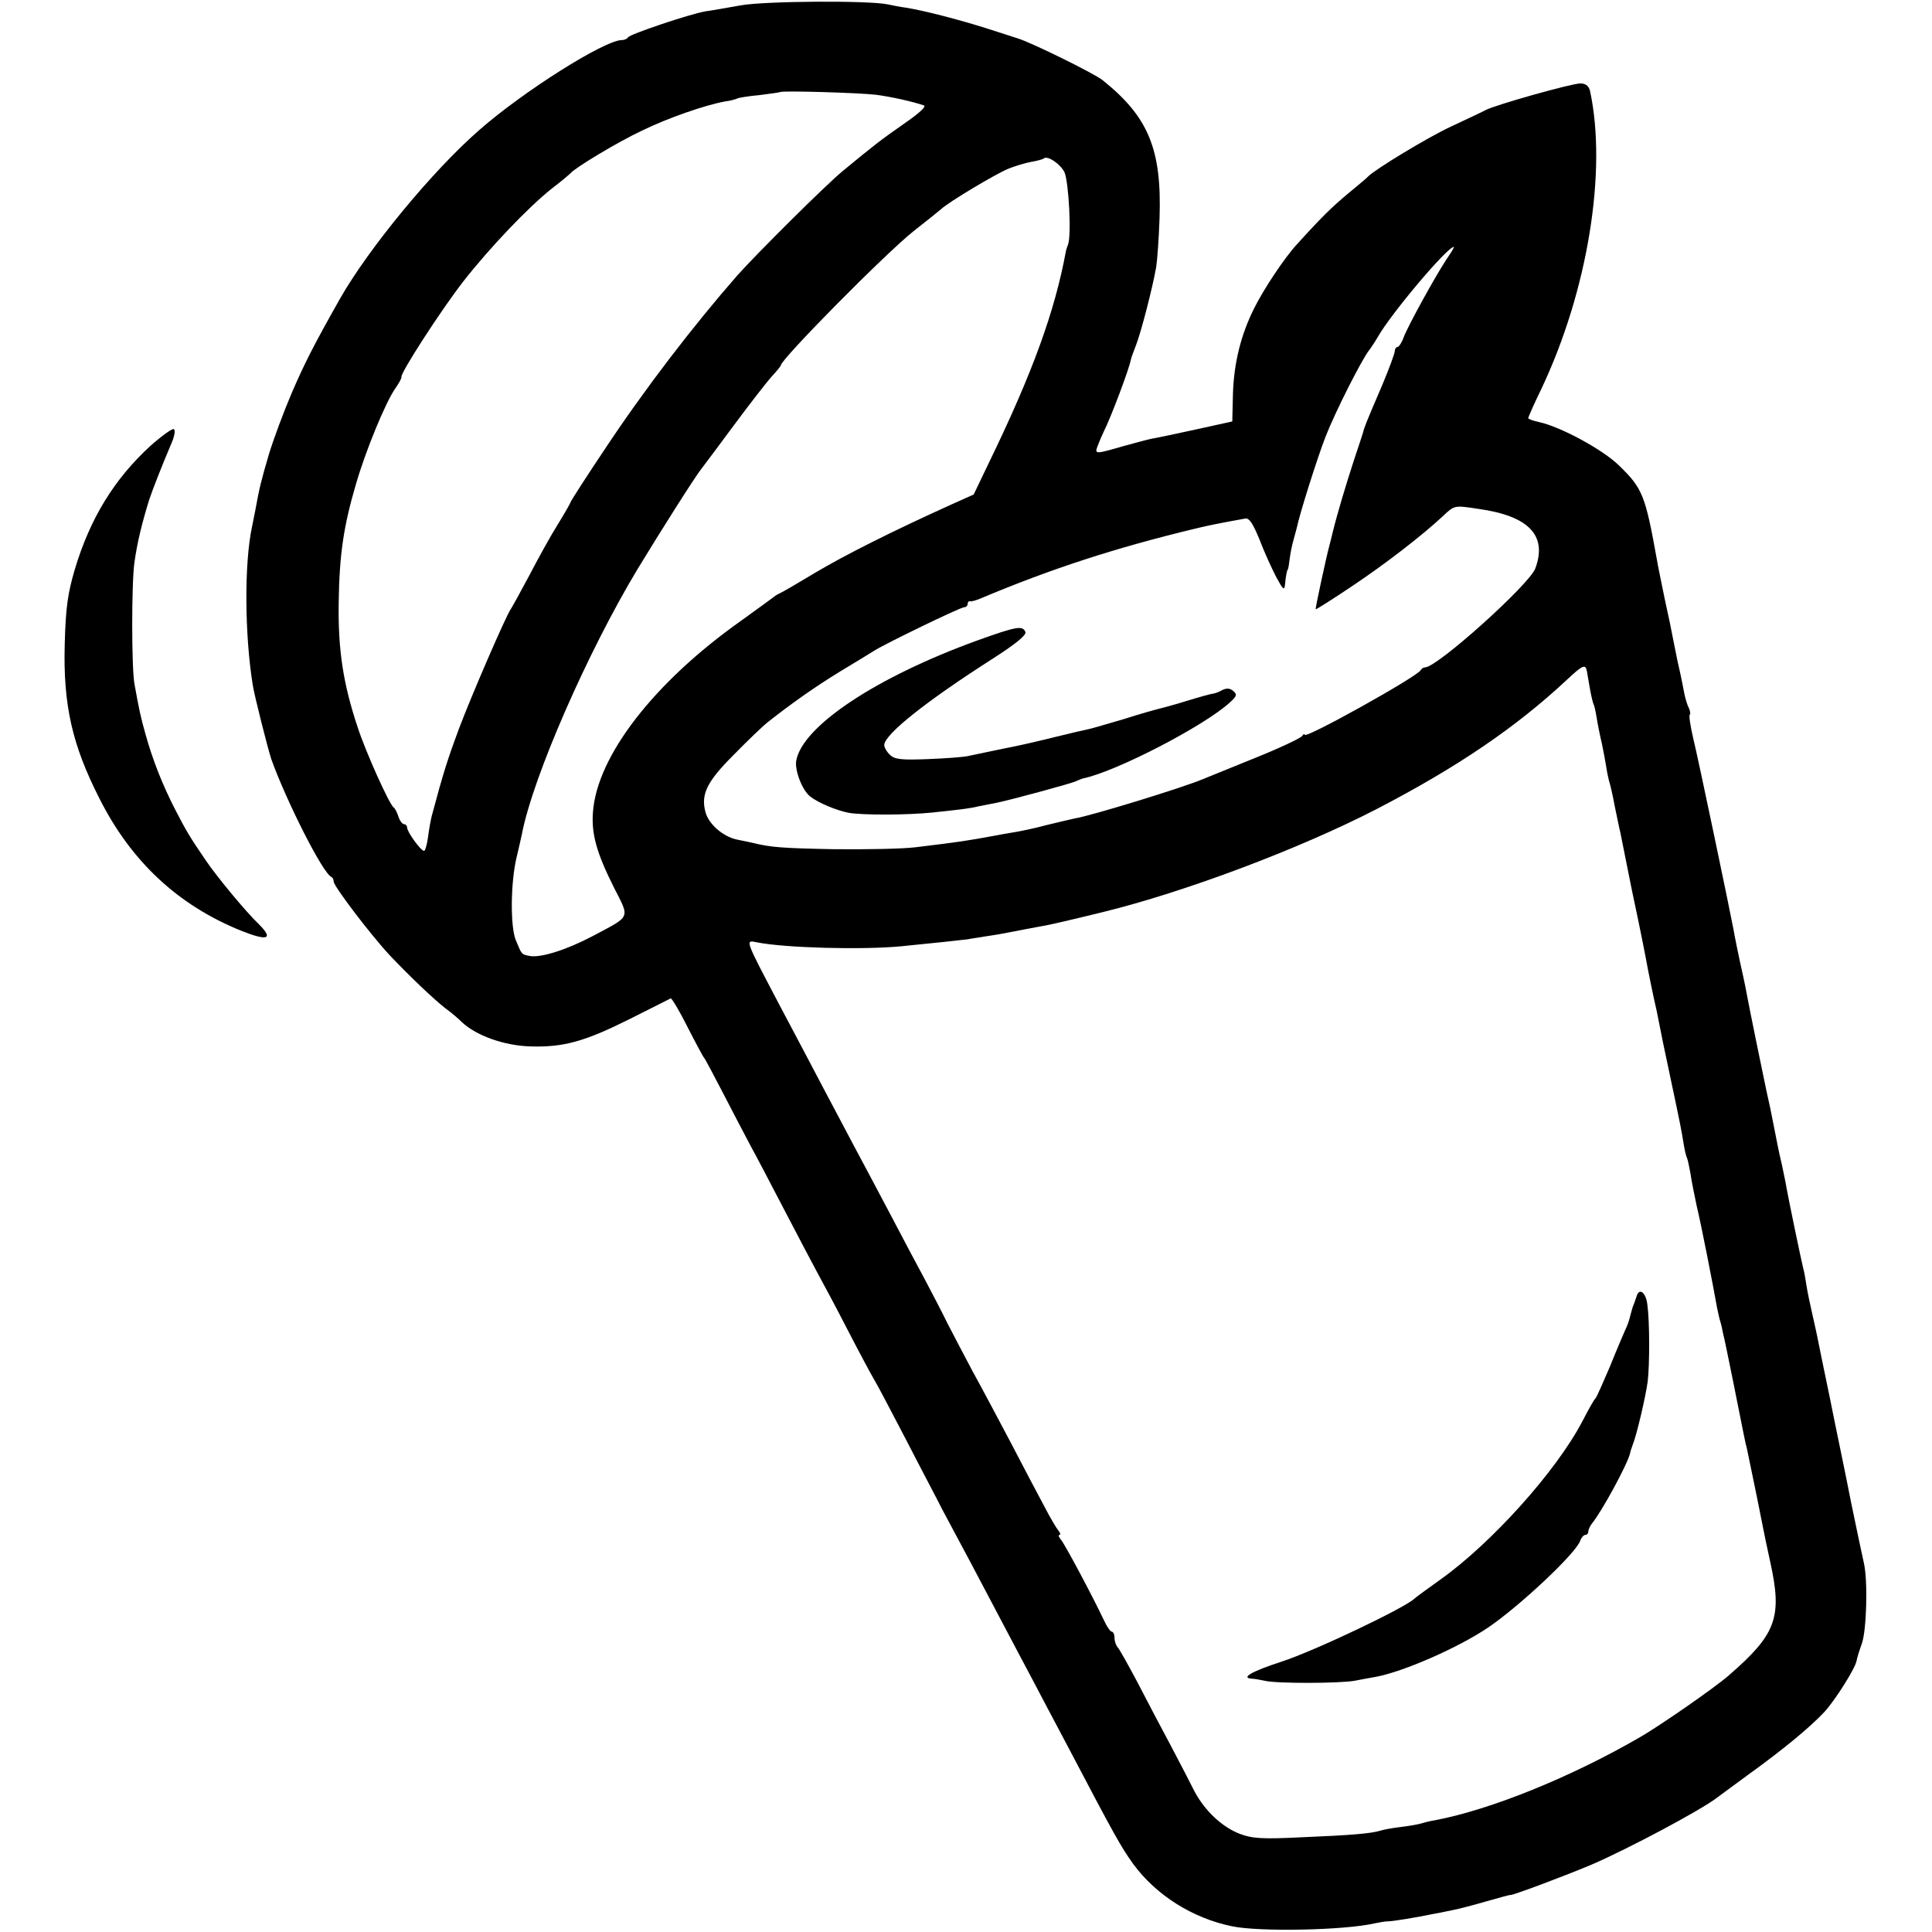
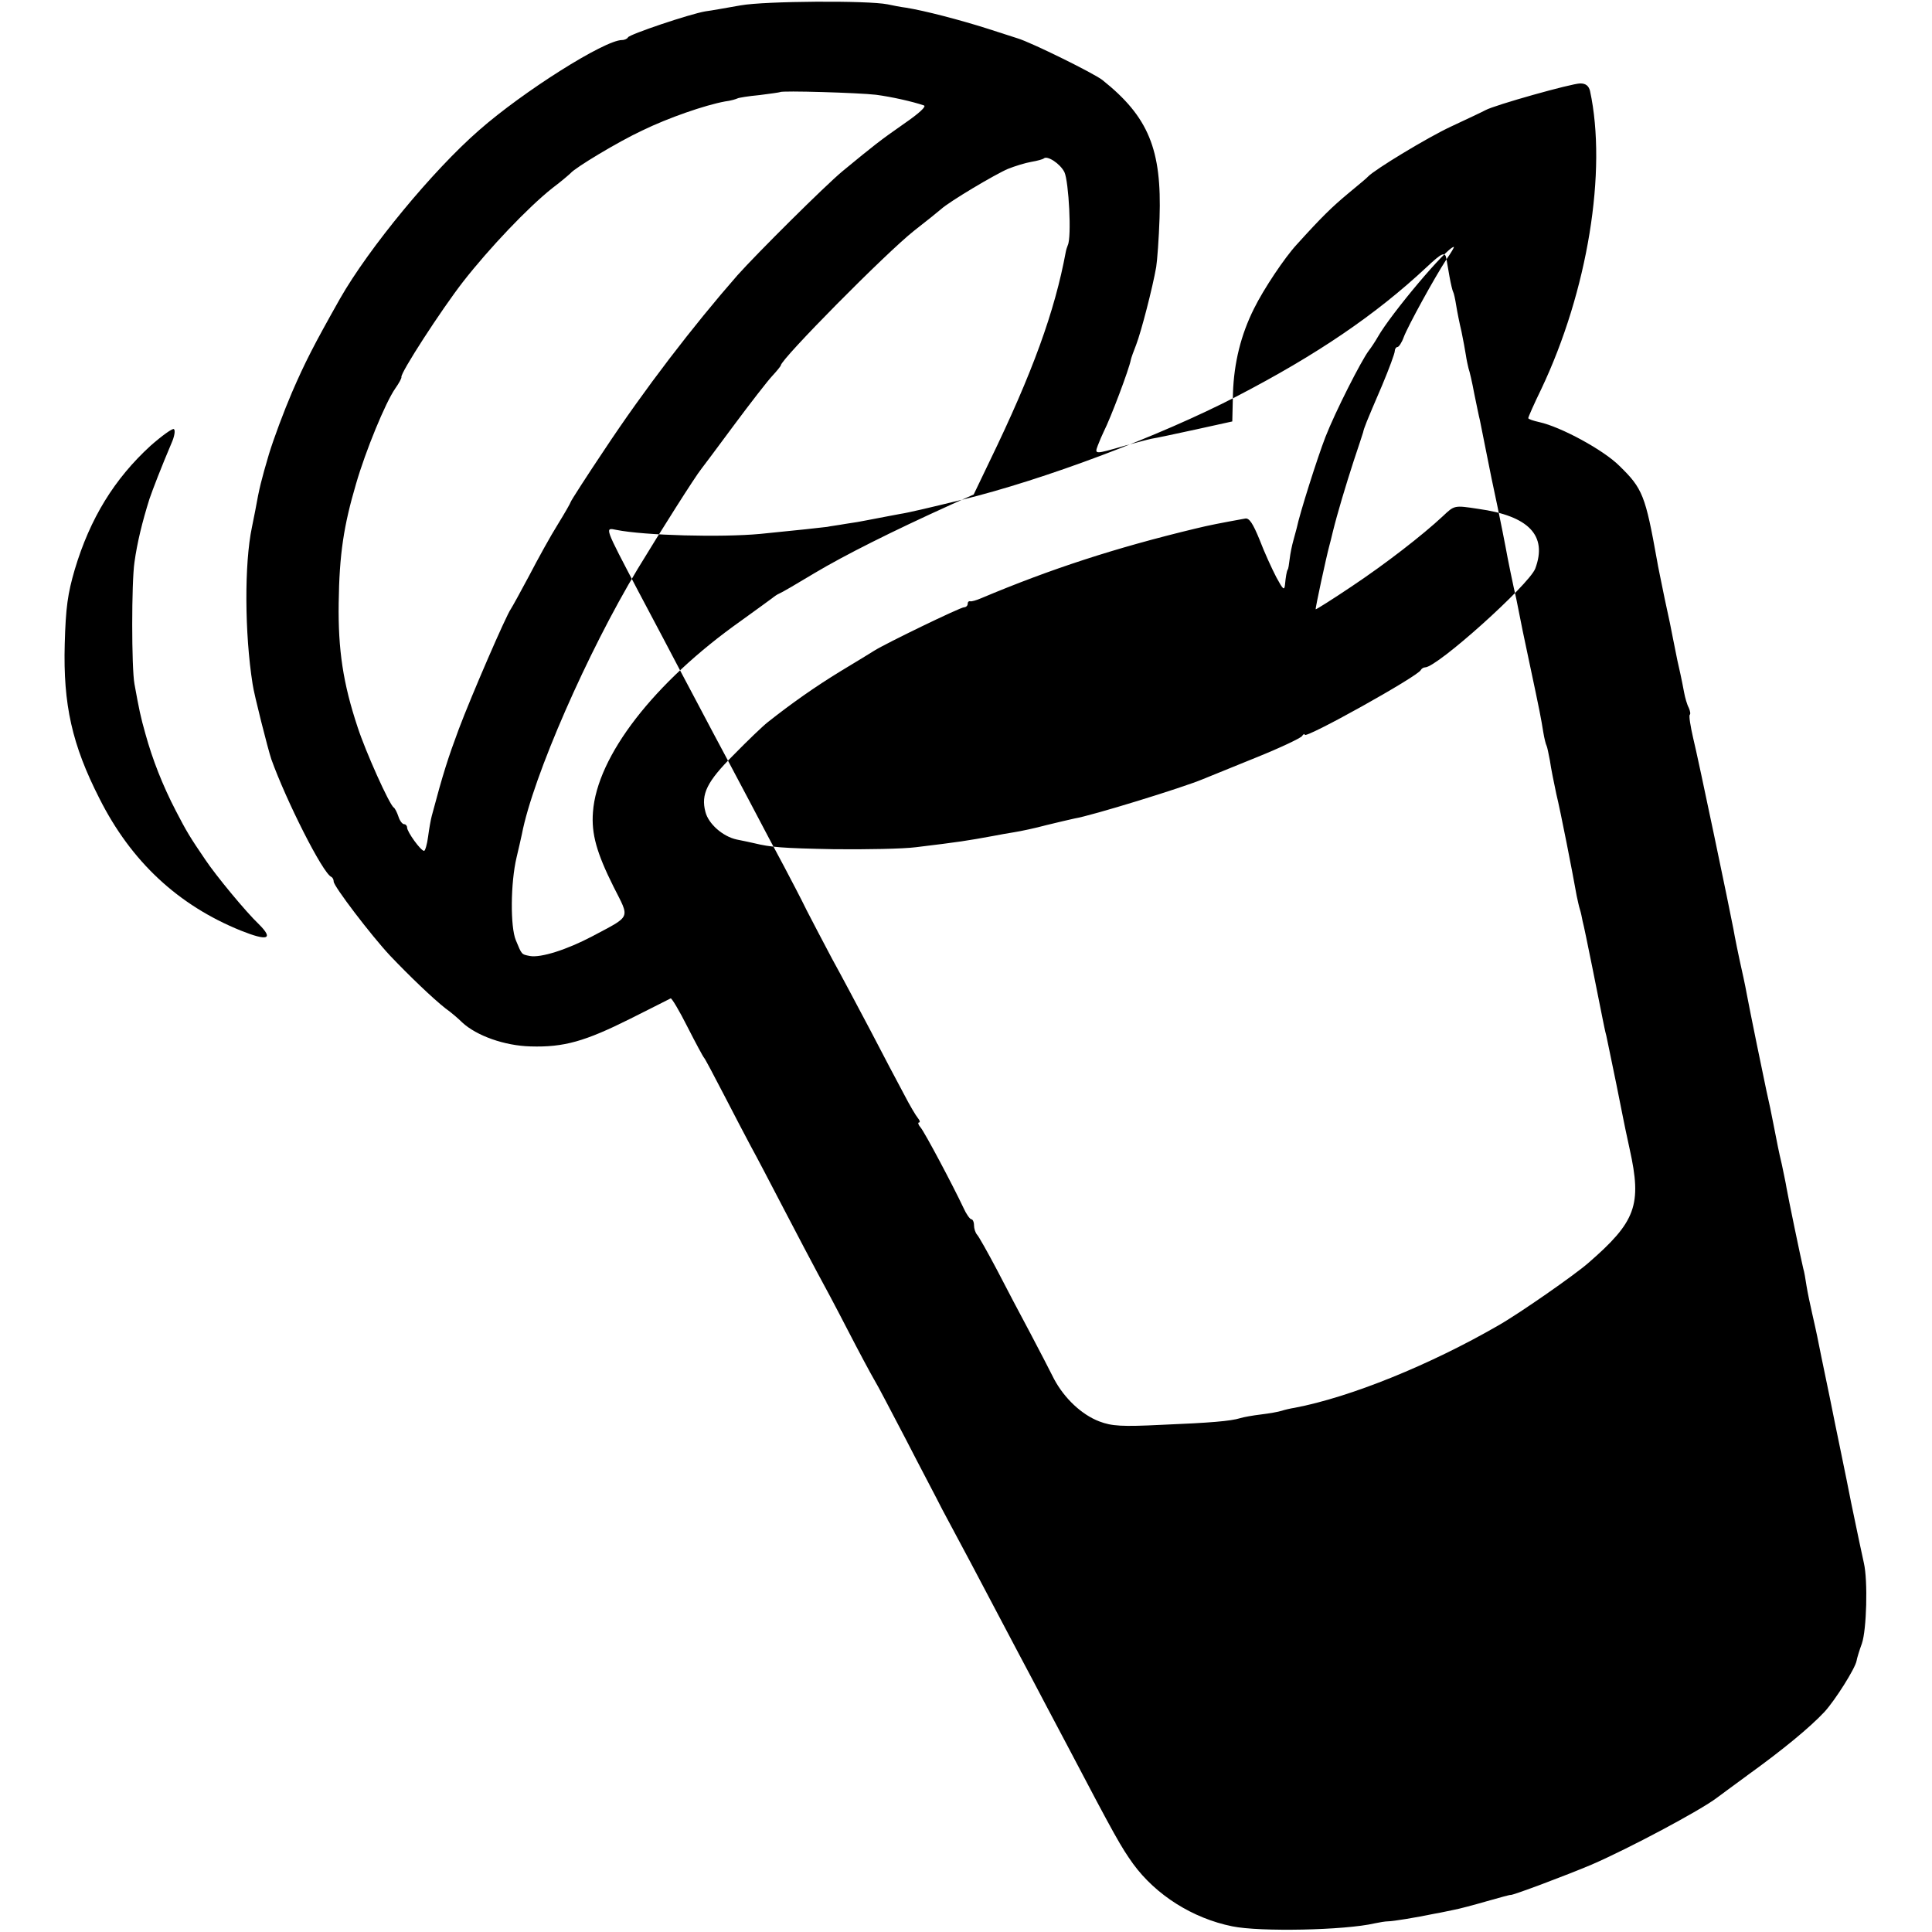
<svg xmlns="http://www.w3.org/2000/svg" version="1.0" width="579pt" height="579pt" viewBox="0 0 579 579" preserveAspectRatio="xMidYMid meet">
  <g transform="translate(0,579) scale(0.1,-0.1)" fill="#000000" stroke="none">
-     <path d="M2220 5774 c-41 -7 -89 -16 -106 -18 -47 -8 -228 -69 -232 -78 -2 -4 -10 -8 -18 -8 -52 0 -296 -154 -428 -270 -139 -121 -331 -354 -417 -505 -79 -140 -105 -191 -144 -281 -24 -56 -55 -139 -69 -185 -23 -78 -29 -102 -41 -169 -3 -14 -7 -36 -10 -50 -23 -109 -22 -318 2 -470 4 -30 46 -195 56 -225 44 -123 154 -342 180 -353 4 -2 7 -8 7 -14 0 -14 112 -161 169 -222 59 -62 128 -128 166 -158 17 -12 39 -31 50 -42 43 -40 127 -70 205 -72 100 -3 163 15 299 83 63 32 118 59 121 61 3 1 26 -37 50 -85 25 -49 47 -90 50 -93 3 -3 29 -52 59 -110 30 -58 66 -127 81 -155 15 -27 60 -113 100 -190 40 -77 85 -162 100 -190 15 -27 56 -104 90 -170 34 -66 70 -133 80 -150 10 -16 52 -97 95 -179 42 -82 92 -176 109 -210 55 -102 120 -225 181 -341 32 -60 72 -137 90 -170 17 -33 64 -121 103 -195 146 -278 161 -304 198 -356 68 -93 178 -163 297 -187 82 -17 337 -12 427 9 14 3 32 6 40 6 14 0 82 11 140 23 14 2 39 8 55 11 17 3 62 15 100 26 39 11 71 20 72 19 5 -2 170 60 243 91 111 48 325 162 375 200 6 4 48 36 95 70 104 75 184 141 228 188 32 35 92 130 96 153 1 7 8 30 16 52 14 41 18 187 6 240 -4 17 -21 98 -38 180 -16 83 -46 224 -64 315 -19 91 -36 174 -38 185 -2 11 -9 41 -15 68 -6 26 -14 64 -17 83 -3 20 -7 44 -10 53 -6 24 -45 212 -50 241 -2 14 -9 45 -14 70 -10 42 -13 59 -25 120 -3 14 -7 36 -10 50 -3 14 -8 36 -11 50 -3 14 -16 77 -29 140 -13 63 -26 129 -29 145 -3 17 -8 41 -11 55 -16 71 -27 127 -30 145 -8 44 -106 514 -121 574 -8 35 -13 66 -10 69 3 2 1 12 -3 21 -5 9 -11 30 -14 46 -3 17 -8 41 -11 55 -6 25 -11 49 -22 105 -3 17 -14 71 -25 120 -10 50 -21 101 -23 115 -35 195 -43 216 -113 284 -48 48 -176 117 -240 131 -18 4 -33 9 -33 12 0 3 17 42 39 87 139 293 198 654 146 894 -4 15 -13 22 -29 22 -26 0 -257 -65 -284 -80 -9 -5 -56 -27 -103 -49 -71 -33 -229 -129 -249 -150 -3 -4 -30 -26 -60 -51 -49 -41 -78 -69 -154 -153 -36 -39 -99 -133 -128 -192 -39 -78 -60 -162 -63 -254 l-2 -84 -109 -24 c-60 -13 -120 -26 -134 -28 -14 -3 -50 -13 -80 -21 -90 -26 -90 -26 -80 1 5 13 13 32 18 42 20 39 76 187 81 215 1 5 8 25 16 45 15 39 49 170 60 233 3 19 8 85 10 146 7 206 -33 304 -171 414 -25 20 -214 113 -254 125 -3 1 -43 14 -90 29 -85 27 -189 54 -245 63 -16 2 -41 7 -55 10 -59 12 -367 10 -440 -3z m405 -268 c46 -6 109 -20 144 -32 8 -3 -15 -24 -60 -55 -73 -51 -88 -63 -184 -142 -53 -44 -256 -246 -315 -312 -133 -152 -279 -342 -400 -525 -47 -70 -100 -152 -100 -155 0 -2 -17 -32 -38 -66 -22 -35 -60 -104 -86 -154 -26 -49 -51 -94 -55 -100 -14 -19 -118 -259 -156 -360 -32 -86 -47 -132 -81 -260 -3 -11 -8 -39 -11 -62 -3 -24 -9 -43 -12 -43 -10 0 -51 57 -51 70 0 5 -4 10 -9 10 -5 0 -13 10 -17 23 -4 12 -10 24 -14 27 -13 8 -85 169 -108 240 -44 132 -59 233 -57 373 2 147 15 231 52 357 29 100 88 243 117 285 12 17 20 32 19 35 -4 11 119 201 185 286 79 101 194 222 267 280 28 21 52 42 55 45 13 16 142 94 215 128 78 38 188 76 248 87 17 2 33 7 37 9 3 2 33 7 66 10 32 4 60 8 62 9 4 5 236 -2 287 -8z m565 -232 c13 -28 22 -195 10 -219 -2 -5 -5 -14 -6 -20 -33 -178 -99 -361 -229 -629 l-47 -98 -67 -30 c-179 -81 -320 -152 -409 -205 -53 -32 -101 -60 -107 -62 -5 -2 -14 -8 -20 -13 -5 -4 -48 -35 -95 -69 -260 -184 -431 -405 -443 -573 -5 -65 11 -122 62 -224 49 -97 54 -85 -64 -148 -76 -40 -154 -65 -187 -59 -26 5 -24 4 -42 47 -17 40 -16 172 2 248 6 25 13 56 16 70 33 172 198 548 347 795 68 112 173 278 191 300 5 6 48 64 97 130 49 66 101 133 115 148 14 15 26 30 26 32 0 18 315 337 400 404 36 28 72 57 80 64 25 23 163 105 201 121 20 8 52 18 70 21 18 3 35 8 37 10 10 10 49 -15 62 -41z m1145 -261 c-36 -55 -115 -199 -128 -233 -6 -17 -15 -30 -19 -30 -4 0 -8 -6 -8 -12 0 -7 -17 -53 -38 -103 -49 -114 -54 -127 -57 -141 -2 -6 -14 -44 -28 -85 -24 -74 -49 -157 -63 -214 -4 -16 -8 -34 -10 -40 -9 -33 -43 -190 -41 -191 1 -1 49 29 107 68 102 68 213 154 274 211 35 33 34 33 106 22 152 -21 208 -80 171 -179 -19 -49 -294 -296 -330 -296 -5 0 -11 -4 -13 -8 -7 -18 -348 -208 -348 -194 0 4 -4 2 -8 -4 -4 -6 -65 -35 -137 -64 -71 -29 -143 -58 -160 -65 -59 -25 -335 -110 -385 -118 -14 -3 -52 -12 -85 -20 -33 -9 -76 -18 -95 -21 -19 -3 -47 -8 -62 -11 -82 -15 -101 -18 -233 -34 -38 -5 -149 -7 -245 -6 -158 3 -190 6 -240 18 -8 2 -32 7 -52 11 -42 9 -85 47 -94 83 -14 53 5 91 84 170 42 43 88 87 102 98 72 57 143 107 220 154 47 28 92 56 100 61 35 22 258 130 269 130 6 0 11 5 11 10 0 6 3 9 8 8 4 -1 18 3 32 9 209 88 402 151 643 209 41 10 72 16 149 30 12 2 23 -15 43 -64 14 -37 37 -87 50 -112 20 -37 24 -41 26 -22 2 22 5 40 8 45 2 1 4 16 6 32 2 17 7 41 11 55 4 14 8 30 10 37 9 44 62 211 86 273 30 77 108 230 130 259 7 9 19 27 27 41 39 69 208 270 228 270 2 0 -8 -17 -22 -37z m421 -1236 c1 -7 5 -30 9 -52 4 -22 9 -43 11 -46 2 -3 6 -21 9 -40 3 -19 10 -54 16 -79 5 -25 11 -56 13 -70 2 -14 6 -32 8 -40 3 -8 11 -42 17 -75 7 -33 14 -69 17 -80 2 -11 11 -54 19 -95 8 -41 23 -115 34 -165 10 -49 21 -103 24 -120 6 -34 23 -117 32 -155 3 -14 7 -34 9 -45 2 -11 15 -76 30 -145 33 -155 35 -167 42 -210 3 -19 8 -38 10 -41 2 -4 6 -24 10 -45 3 -22 12 -66 19 -99 13 -53 49 -237 61 -305 3 -14 7 -33 10 -42 3 -9 6 -25 8 -35 3 -10 16 -74 30 -143 14 -69 27 -136 30 -150 3 -14 7 -36 11 -50 6 -30 9 -42 30 -145 9 -44 18 -89 20 -100 2 -11 11 -54 20 -95 37 -167 19 -217 -124 -341 -41 -36 -209 -153 -271 -188 -203 -117 -441 -214 -609 -246 -13 -2 -30 -6 -39 -9 -9 -3 -37 -8 -62 -11 -25 -3 -53 -8 -62 -11 -29 -9 -90 -14 -235 -20 -120 -6 -150 -4 -187 10 -53 20 -105 69 -136 127 -12 24 -44 86 -71 137 -27 50 -72 136 -100 190 -28 53 -55 101 -60 106 -5 6 -9 18 -9 28 0 10 -4 18 -8 18 -4 0 -15 15 -23 33 -33 70 -117 228 -129 242 -7 8 -9 15 -5 15 4 0 3 6 -3 13 -6 7 -25 39 -42 72 -18 33 -63 119 -100 190 -38 72 -89 168 -115 215 -25 47 -59 112 -76 145 -16 33 -47 92 -67 130 -21 39 -69 129 -106 200 -38 72 -87 164 -109 205 -22 41 -62 118 -90 170 -27 52 -87 165 -132 250 -104 198 -102 193 -67 186 84 -17 316 -23 432 -12 102 10 185 19 200 21 8 2 33 5 55 9 22 3 51 8 65 11 64 12 77 15 100 19 21 3 89 19 183 42 246 60 592 190 824 310 241 125 417 245 568 386 49 46 57 49 61 25z" />
-     <path d="M2930 3871 c-304 -110 -527 -258 -544 -362 -4 -29 18 -87 42 -106 24 -19 79 -42 116 -49 40 -7 174 -7 251 1 102 11 109 12 140 19 17 3 39 8 51 10 40 8 229 59 239 65 6 3 15 6 20 8 99 20 365 158 441 228 21 19 22 24 10 34 -10 9 -20 9 -33 3 -10 -6 -22 -10 -28 -11 -5 0 -41 -10 -80 -22 -38 -12 -77 -22 -85 -24 -9 -2 -55 -15 -102 -30 -48 -14 -95 -28 -105 -30 -10 -2 -54 -12 -98 -23 -44 -11 -116 -28 -160 -36 -44 -9 -91 -19 -105 -22 -14 -3 -68 -7 -120 -9 -77 -3 -98 -1 -112 12 -10 9 -18 23 -18 30 0 32 128 133 322 257 72 46 105 73 101 82 -8 20 -26 17 -143 -25z" />
-     <path d="M4905 1906 c-3 -9 -8 -24 -12 -33 -3 -10 -7 -25 -9 -33 -2 -8 -7 -23 -13 -35 -5 -11 -26 -60 -46 -110 -21 -49 -40 -92 -43 -95 -4 -3 -21 -33 -39 -68 -78 -150 -273 -367 -428 -477 -38 -27 -72 -52 -75 -55 -26 -27 -301 -158 -400 -190 -89 -29 -124 -49 -87 -51 6 0 23 -3 37 -6 35 -9 228 -8 270 0 19 4 49 9 65 12 83 16 245 87 334 147 96 65 265 224 277 261 3 9 10 17 15 17 5 0 9 5 9 10 0 6 5 16 10 23 30 36 107 178 115 211 1 6 5 18 8 26 12 29 39 145 45 190 6 52 6 179 -1 230 -4 36 -24 52 -32 26z" />
+     <path d="M2220 5774 c-41 -7 -89 -16 -106 -18 -47 -8 -228 -69 -232 -78 -2 -4 -10 -8 -18 -8 -52 0 -296 -154 -428 -270 -139 -121 -331 -354 -417 -505 -79 -140 -105 -191 -144 -281 -24 -56 -55 -139 -69 -185 -23 -78 -29 -102 -41 -169 -3 -14 -7 -36 -10 -50 -23 -109 -22 -318 2 -470 4 -30 46 -195 56 -225 44 -123 154 -342 180 -353 4 -2 7 -8 7 -14 0 -14 112 -161 169 -222 59 -62 128 -128 166 -158 17 -12 39 -31 50 -42 43 -40 127 -70 205 -72 100 -3 163 15 299 83 63 32 118 59 121 61 3 1 26 -37 50 -85 25 -49 47 -90 50 -93 3 -3 29 -52 59 -110 30 -58 66 -127 81 -155 15 -27 60 -113 100 -190 40 -77 85 -162 100 -190 15 -27 56 -104 90 -170 34 -66 70 -133 80 -150 10 -16 52 -97 95 -179 42 -82 92 -176 109 -210 55 -102 120 -225 181 -341 32 -60 72 -137 90 -170 17 -33 64 -121 103 -195 146 -278 161 -304 198 -356 68 -93 178 -163 297 -187 82 -17 337 -12 427 9 14 3 32 6 40 6 14 0 82 11 140 23 14 2 39 8 55 11 17 3 62 15 100 26 39 11 71 20 72 19 5 -2 170 60 243 91 111 48 325 162 375 200 6 4 48 36 95 70 104 75 184 141 228 188 32 35 92 130 96 153 1 7 8 30 16 52 14 41 18 187 6 240 -4 17 -21 98 -38 180 -16 83 -46 224 -64 315 -19 91 -36 174 -38 185 -2 11 -9 41 -15 68 -6 26 -14 64 -17 83 -3 20 -7 44 -10 53 -6 24 -45 212 -50 241 -2 14 -9 45 -14 70 -10 42 -13 59 -25 120 -3 14 -7 36 -10 50 -3 14 -8 36 -11 50 -3 14 -16 77 -29 140 -13 63 -26 129 -29 145 -3 17 -8 41 -11 55 -16 71 -27 127 -30 145 -8 44 -106 514 -121 574 -8 35 -13 66 -10 69 3 2 1 12 -3 21 -5 9 -11 30 -14 46 -3 17 -8 41 -11 55 -6 25 -11 49 -22 105 -3 17 -14 71 -25 120 -10 50 -21 101 -23 115 -35 195 -43 216 -113 284 -48 48 -176 117 -240 131 -18 4 -33 9 -33 12 0 3 17 42 39 87 139 293 198 654 146 894 -4 15 -13 22 -29 22 -26 0 -257 -65 -284 -80 -9 -5 -56 -27 -103 -49 -71 -33 -229 -129 -249 -150 -3 -4 -30 -26 -60 -51 -49 -41 -78 -69 -154 -153 -36 -39 -99 -133 -128 -192 -39 -78 -60 -162 -63 -254 l-2 -84 -109 -24 c-60 -13 -120 -26 -134 -28 -14 -3 -50 -13 -80 -21 -90 -26 -90 -26 -80 1 5 13 13 32 18 42 20 39 76 187 81 215 1 5 8 25 16 45 15 39 49 170 60 233 3 19 8 85 10 146 7 206 -33 304 -171 414 -25 20 -214 113 -254 125 -3 1 -43 14 -90 29 -85 27 -189 54 -245 63 -16 2 -41 7 -55 10 -59 12 -367 10 -440 -3z m405 -268 c46 -6 109 -20 144 -32 8 -3 -15 -24 -60 -55 -73 -51 -88 -63 -184 -142 -53 -44 -256 -246 -315 -312 -133 -152 -279 -342 -400 -525 -47 -70 -100 -152 -100 -155 0 -2 -17 -32 -38 -66 -22 -35 -60 -104 -86 -154 -26 -49 -51 -94 -55 -100 -14 -19 -118 -259 -156 -360 -32 -86 -47 -132 -81 -260 -3 -11 -8 -39 -11 -62 -3 -24 -9 -43 -12 -43 -10 0 -51 57 -51 70 0 5 -4 10 -9 10 -5 0 -13 10 -17 23 -4 12 -10 24 -14 27 -13 8 -85 169 -108 240 -44 132 -59 233 -57 373 2 147 15 231 52 357 29 100 88 243 117 285 12 17 20 32 19 35 -4 11 119 201 185 286 79 101 194 222 267 280 28 21 52 42 55 45 13 16 142 94 215 128 78 38 188 76 248 87 17 2 33 7 37 9 3 2 33 7 66 10 32 4 60 8 62 9 4 5 236 -2 287 -8z m565 -232 c13 -28 22 -195 10 -219 -2 -5 -5 -14 -6 -20 -33 -178 -99 -361 -229 -629 l-47 -98 -67 -30 c-179 -81 -320 -152 -409 -205 -53 -32 -101 -60 -107 -62 -5 -2 -14 -8 -20 -13 -5 -4 -48 -35 -95 -69 -260 -184 -431 -405 -443 -573 -5 -65 11 -122 62 -224 49 -97 54 -85 -64 -148 -76 -40 -154 -65 -187 -59 -26 5 -24 4 -42 47 -17 40 -16 172 2 248 6 25 13 56 16 70 33 172 198 548 347 795 68 112 173 278 191 300 5 6 48 64 97 130 49 66 101 133 115 148 14 15 26 30 26 32 0 18 315 337 400 404 36 28 72 57 80 64 25 23 163 105 201 121 20 8 52 18 70 21 18 3 35 8 37 10 10 10 49 -15 62 -41z m1145 -261 c-36 -55 -115 -199 -128 -233 -6 -17 -15 -30 -19 -30 -4 0 -8 -6 -8 -12 0 -7 -17 -53 -38 -103 -49 -114 -54 -127 -57 -141 -2 -6 -14 -44 -28 -85 -24 -74 -49 -157 -63 -214 -4 -16 -8 -34 -10 -40 -9 -33 -43 -190 -41 -191 1 -1 49 29 107 68 102 68 213 154 274 211 35 33 34 33 106 22 152 -21 208 -80 171 -179 -19 -49 -294 -296 -330 -296 -5 0 -11 -4 -13 -8 -7 -18 -348 -208 -348 -194 0 4 -4 2 -8 -4 -4 -6 -65 -35 -137 -64 -71 -29 -143 -58 -160 -65 -59 -25 -335 -110 -385 -118 -14 -3 -52 -12 -85 -20 -33 -9 -76 -18 -95 -21 -19 -3 -47 -8 -62 -11 -82 -15 -101 -18 -233 -34 -38 -5 -149 -7 -245 -6 -158 3 -190 6 -240 18 -8 2 -32 7 -52 11 -42 9 -85 47 -94 83 -14 53 5 91 84 170 42 43 88 87 102 98 72 57 143 107 220 154 47 28 92 56 100 61 35 22 258 130 269 130 6 0 11 5 11 10 0 6 3 9 8 8 4 -1 18 3 32 9 209 88 402 151 643 209 41 10 72 16 149 30 12 2 23 -15 43 -64 14 -37 37 -87 50 -112 20 -37 24 -41 26 -22 2 22 5 40 8 45 2 1 4 16 6 32 2 17 7 41 11 55 4 14 8 30 10 37 9 44 62 211 86 273 30 77 108 230 130 259 7 9 19 27 27 41 39 69 208 270 228 270 2 0 -8 -17 -22 -37z c1 -7 5 -30 9 -52 4 -22 9 -43 11 -46 2 -3 6 -21 9 -40 3 -19 10 -54 16 -79 5 -25 11 -56 13 -70 2 -14 6 -32 8 -40 3 -8 11 -42 17 -75 7 -33 14 -69 17 -80 2 -11 11 -54 19 -95 8 -41 23 -115 34 -165 10 -49 21 -103 24 -120 6 -34 23 -117 32 -155 3 -14 7 -34 9 -45 2 -11 15 -76 30 -145 33 -155 35 -167 42 -210 3 -19 8 -38 10 -41 2 -4 6 -24 10 -45 3 -22 12 -66 19 -99 13 -53 49 -237 61 -305 3 -14 7 -33 10 -42 3 -9 6 -25 8 -35 3 -10 16 -74 30 -143 14 -69 27 -136 30 -150 3 -14 7 -36 11 -50 6 -30 9 -42 30 -145 9 -44 18 -89 20 -100 2 -11 11 -54 20 -95 37 -167 19 -217 -124 -341 -41 -36 -209 -153 -271 -188 -203 -117 -441 -214 -609 -246 -13 -2 -30 -6 -39 -9 -9 -3 -37 -8 -62 -11 -25 -3 -53 -8 -62 -11 -29 -9 -90 -14 -235 -20 -120 -6 -150 -4 -187 10 -53 20 -105 69 -136 127 -12 24 -44 86 -71 137 -27 50 -72 136 -100 190 -28 53 -55 101 -60 106 -5 6 -9 18 -9 28 0 10 -4 18 -8 18 -4 0 -15 15 -23 33 -33 70 -117 228 -129 242 -7 8 -9 15 -5 15 4 0 3 6 -3 13 -6 7 -25 39 -42 72 -18 33 -63 119 -100 190 -38 72 -89 168 -115 215 -25 47 -59 112 -76 145 -16 33 -47 92 -67 130 -21 39 -69 129 -106 200 -38 72 -87 164 -109 205 -22 41 -62 118 -90 170 -27 52 -87 165 -132 250 -104 198 -102 193 -67 186 84 -17 316 -23 432 -12 102 10 185 19 200 21 8 2 33 5 55 9 22 3 51 8 65 11 64 12 77 15 100 19 21 3 89 19 183 42 246 60 592 190 824 310 241 125 417 245 568 386 49 46 57 49 61 25z" />
    <path d="M451 4454 c-108 -99 -181 -217 -227 -371 -21 -72 -27 -113 -30 -223 -5 -182 22 -302 104 -463 95 -189 236 -320 424 -396 80 -32 99 -26 54 19 -39 37 -129 146 -161 194 -45 66 -56 84 -88 146 -40 77 -70 154 -91 230 -15 53 -19 73 -33 150 -9 49 -9 305 0 365 8 58 23 120 45 190 10 29 35 94 66 167 9 20 12 39 7 42 -4 3 -36 -20 -70 -50z" />
  </g>
</svg>